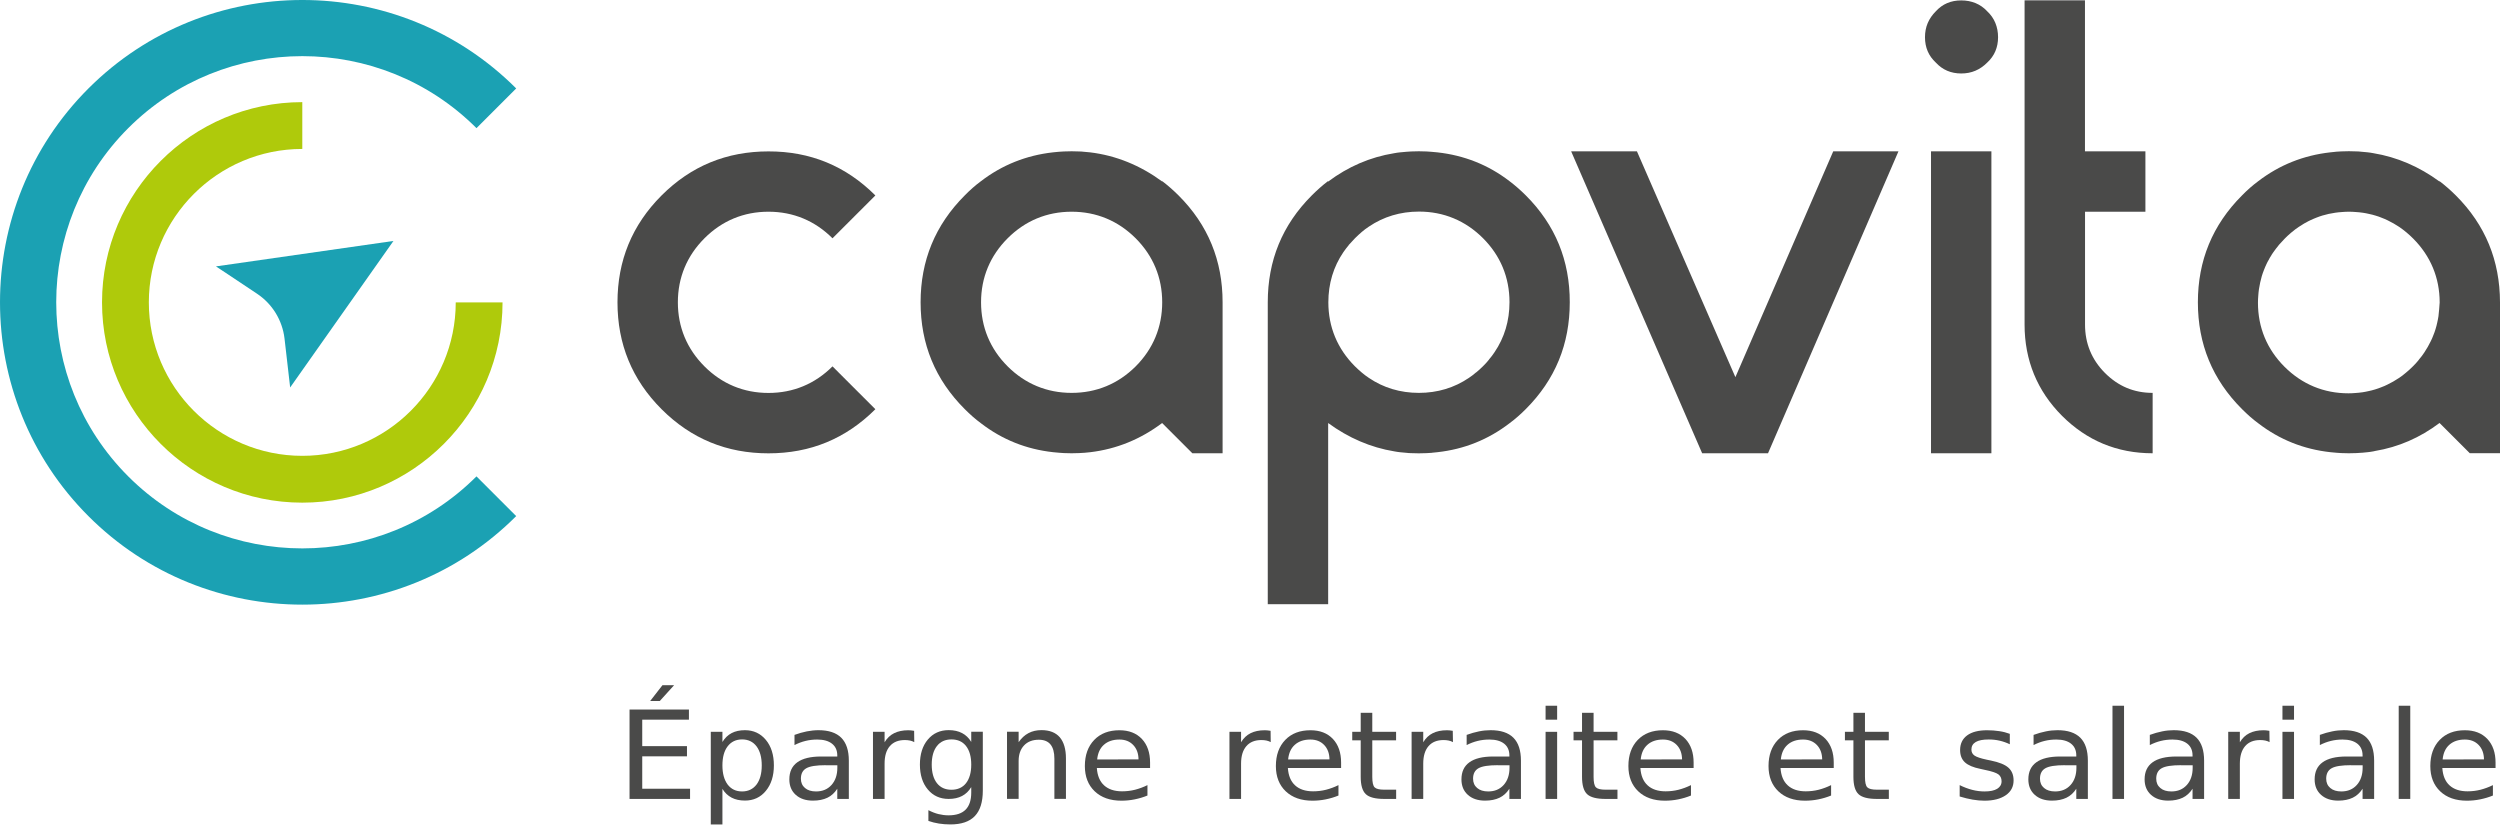
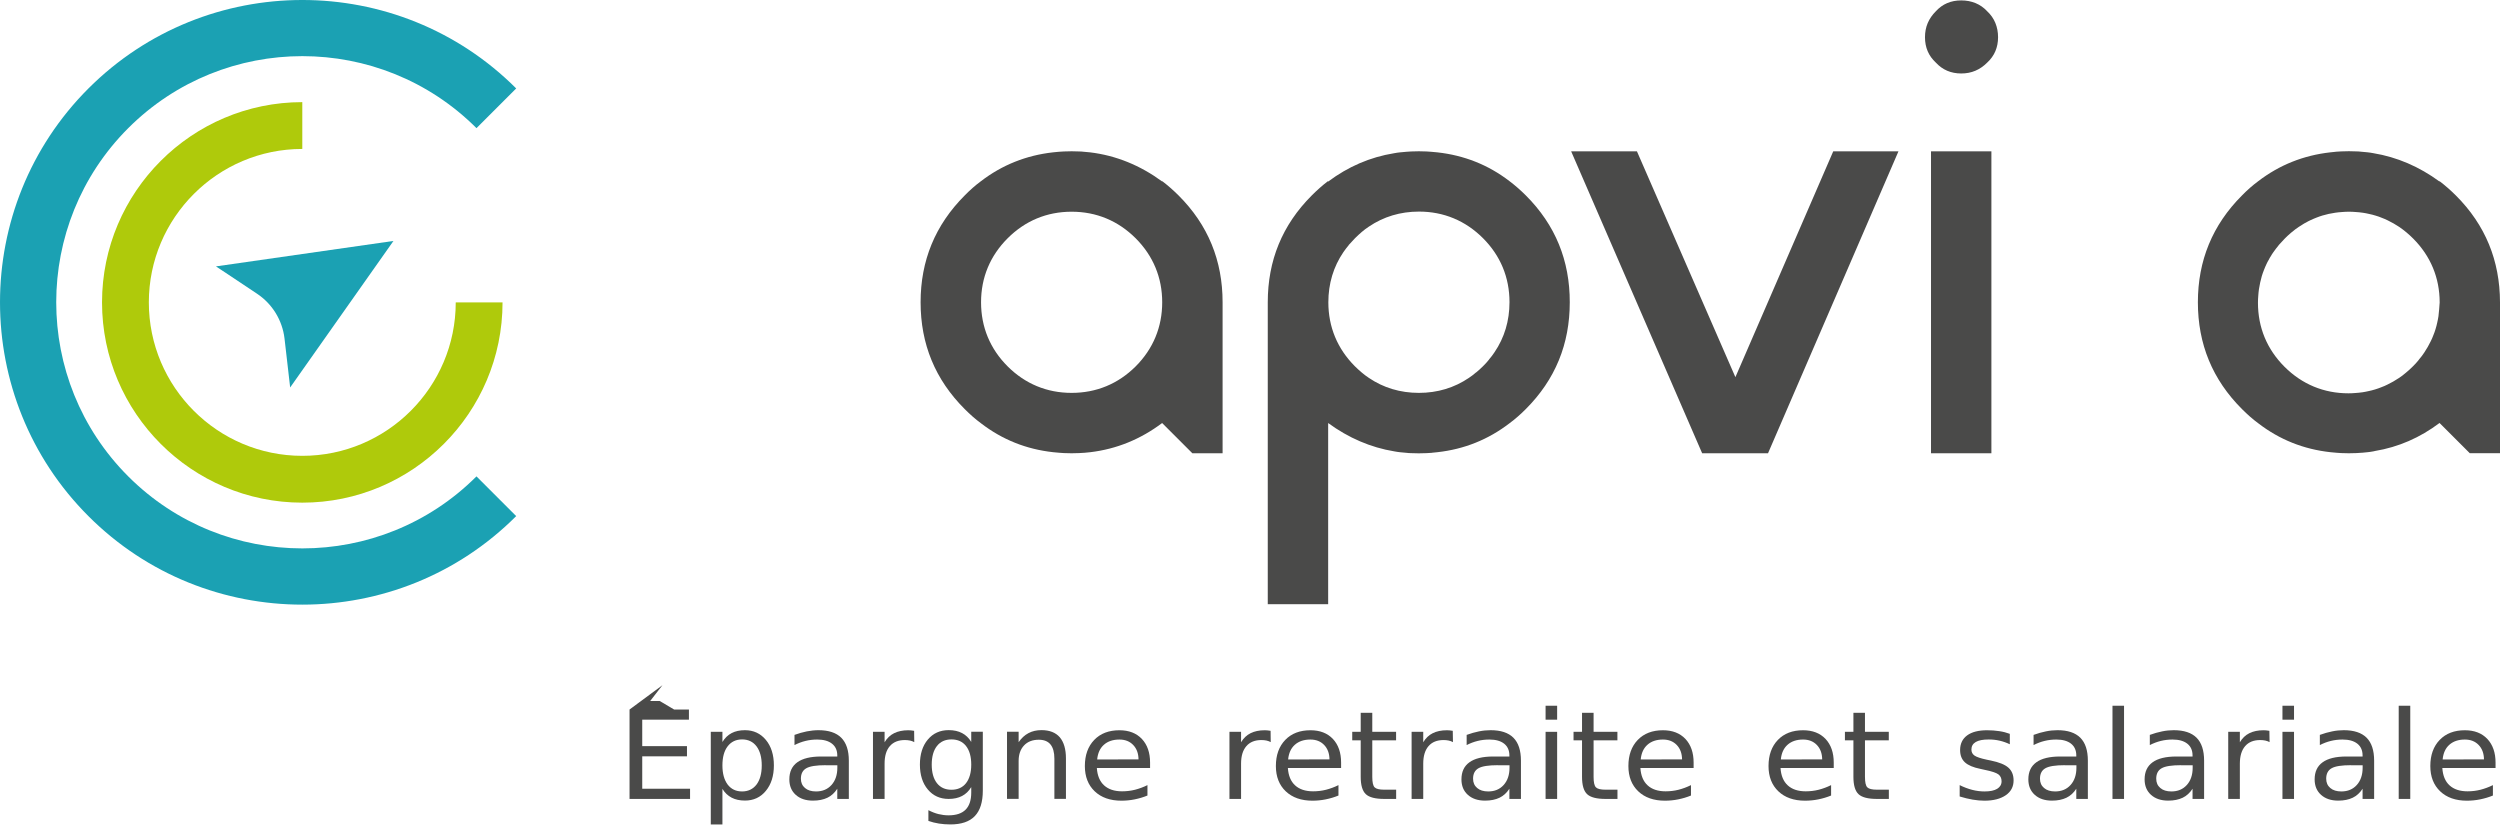
<svg xmlns="http://www.w3.org/2000/svg" width="159" height="53" viewBox="0 0 159 53" fill="none">
-   <path d="M55.673 12.43L52.947 15.156C51.832 14.041 50.449 13.465 48.875 13.465C47.3 13.465 45.917 14.041 44.803 15.156C43.688 16.271 43.112 17.654 43.112 19.228C43.112 20.803 43.688 22.186 44.803 23.301C45.917 24.416 47.3 24.991 48.875 24.991C50.449 24.991 51.832 24.416 52.947 23.301L55.673 26.026C53.79 27.908 51.525 28.832 48.875 28.832C46.225 28.832 43.959 27.908 42.077 26.026C40.195 24.144 39.272 21.878 39.272 19.228C39.272 16.579 40.195 14.313 42.077 12.43C43.959 10.548 46.225 9.629 48.875 9.629C51.525 9.625 53.79 10.548 55.673 12.43Z" fill="#4A4A49" />
  <path d="M74.956 12.43C74.62 12.095 74.276 11.795 73.916 11.519V11.543C72.514 10.516 70.983 9.889 69.325 9.689C69.193 9.677 69.065 9.665 68.933 9.653C68.837 9.641 68.741 9.633 68.645 9.633C68.481 9.629 68.322 9.621 68.154 9.621C67.986 9.621 67.822 9.629 67.662 9.633C67.554 9.641 67.446 9.645 67.338 9.653C67.21 9.665 67.091 9.677 66.971 9.689C65.268 9.881 63.738 10.488 62.379 11.531C62.023 11.795 61.684 12.095 61.36 12.426C59.474 14.313 58.55 16.579 58.55 19.224C58.55 21.878 59.474 24.14 61.36 26.022C61.691 26.354 62.031 26.657 62.391 26.921C63.746 27.964 65.276 28.572 66.983 28.76C67.115 28.772 67.243 28.784 67.374 28.796C67.47 28.8 67.566 28.808 67.662 28.816C67.826 28.824 67.986 28.828 68.154 28.828C68.322 28.828 68.485 28.82 68.645 28.816C68.761 28.808 68.869 28.804 68.981 28.796C69.101 28.784 69.221 28.772 69.341 28.76C71.019 28.56 72.546 27.932 73.912 26.905L75.835 28.828H77.757V19.224C77.757 16.579 76.838 14.309 74.956 12.43ZM72.23 23.301C71.115 24.412 69.732 24.987 68.154 24.987C66.583 24.987 65.2 24.412 64.085 23.301C62.97 22.186 62.395 20.803 62.395 19.224C62.395 17.654 62.97 16.271 64.085 15.156C65.2 14.041 66.583 13.465 68.154 13.465C69.732 13.465 71.111 14.041 72.23 15.156C73.341 16.271 73.916 17.654 73.916 19.224C73.916 20.803 73.341 22.186 72.23 23.301Z" fill="#4A4A49" />
  <path d="M97.04 12.426C96.704 12.091 96.36 11.791 96.001 11.519C94.646 10.48 93.115 9.877 91.409 9.689C91.277 9.677 91.149 9.665 91.017 9.653C90.921 9.645 90.825 9.641 90.729 9.633C90.565 9.629 90.406 9.621 90.238 9.621C90.07 9.621 89.906 9.629 89.746 9.633C89.642 9.641 89.546 9.645 89.446 9.653C89.315 9.665 89.183 9.677 89.055 9.689H89.047C88.919 9.701 88.795 9.721 88.667 9.745C87.136 9.993 85.746 10.596 84.471 11.547L84.451 11.527C84.095 11.799 83.76 12.099 83.432 12.426C81.546 14.313 80.63 16.575 80.63 19.224V38.427H84.471V26.905C85.766 27.852 87.172 28.46 88.683 28.708C88.811 28.732 88.935 28.752 89.063 28.764C89.195 28.776 89.323 28.788 89.454 28.8C89.55 28.812 89.646 28.82 89.742 28.82C89.906 28.828 90.066 28.832 90.234 28.832C90.402 28.832 90.565 28.824 90.725 28.82C90.833 28.812 90.941 28.808 91.049 28.8C91.069 28.8 91.085 28.792 91.105 28.792C91.213 28.78 91.317 28.772 91.417 28.76C93.119 28.572 94.65 27.96 96.008 26.917C96.364 26.654 96.704 26.354 97.036 26.022C98.922 24.136 99.837 21.874 99.837 19.224C99.841 16.579 98.926 14.309 97.04 12.426ZM90.242 24.987C89.059 24.987 87.984 24.663 87.057 24.032C86.901 23.928 86.749 23.816 86.601 23.688C86.449 23.56 86.305 23.428 86.169 23.293C85.058 22.178 84.483 20.795 84.483 19.224C84.483 18.041 84.807 16.966 85.438 16.039C85.546 15.883 85.662 15.731 85.782 15.588C85.774 15.579 85.774 15.579 85.782 15.579C85.91 15.436 86.041 15.292 86.177 15.152C86.317 15.012 86.461 14.88 86.605 14.756C86.749 14.628 86.905 14.517 87.061 14.413C87.992 13.781 89.067 13.457 90.246 13.457C91.816 13.457 93.199 14.033 94.314 15.144C95.429 16.259 96.004 17.642 96.004 19.22C96.004 20.403 95.681 21.478 95.049 22.405C94.945 22.561 94.834 22.713 94.706 22.857C94.698 22.865 94.706 22.865 94.706 22.865C94.586 23.017 94.454 23.161 94.314 23.297C94.174 23.436 94.03 23.568 93.882 23.688C93.882 23.688 93.882 23.68 93.874 23.688C93.731 23.816 93.579 23.928 93.423 24.032C92.496 24.663 91.421 24.987 90.242 24.987Z" fill="#4A4A49" />
  <path d="M104.109 9.625L110.371 23.988L116.594 9.625H120.742L112.446 28.828H108.257L99.925 9.625H104.109Z" fill="#4A4A49" />
  <path d="M124.735 0.026C125.386 0.026 125.966 0.257 126.385 0.717C126.845 1.141 127.077 1.716 127.077 2.367C127.077 3.019 126.845 3.558 126.385 3.982C125.926 4.442 125.386 4.673 124.735 4.673C124.083 4.673 123.544 4.442 123.12 3.982C122.661 3.558 122.429 3.023 122.429 2.367C122.429 1.712 122.661 1.177 123.12 0.717C123.544 0.253 124.079 0.026 124.735 0.026ZM126.653 9.625V28.828H122.812V9.625H126.653Z" fill="#4A4A49" />
-   <path d="M136.448 9.625V13.465H132.608V20.647C132.608 21.838 133.031 22.873 133.875 23.72C134.718 24.563 135.717 24.987 136.908 24.987V28.828C134.642 28.828 132.72 28.02 131.145 26.446C129.57 24.871 128.763 22.913 128.763 20.647V0.021H132.604V9.625H136.448Z" fill="#4A4A49" />
  <path d="M156.191 12.43C155.855 12.095 155.511 11.795 155.151 11.519V11.543C153.857 10.596 152.45 9.989 150.939 9.741C150.811 9.717 150.687 9.697 150.56 9.685C150.428 9.673 150.3 9.661 150.168 9.649C150.072 9.637 149.976 9.629 149.88 9.629C149.716 9.625 149.557 9.617 149.389 9.617C149.221 9.617 149.057 9.625 148.897 9.629L148.573 9.649C148.553 9.649 148.537 9.657 148.517 9.657C148.41 9.669 148.306 9.677 148.206 9.689C146.503 9.881 144.973 10.488 143.614 11.531C143.258 11.795 142.918 12.095 142.595 12.426C140.708 14.313 139.785 16.579 139.785 19.224C139.785 21.878 140.708 24.14 142.595 26.022C142.926 26.354 143.266 26.657 143.626 26.921C144.981 27.964 146.511 28.572 148.218 28.76C148.35 28.772 148.477 28.784 148.609 28.796C148.705 28.8 148.801 28.808 148.897 28.816C149.061 28.824 149.221 28.828 149.389 28.828C149.557 28.828 149.72 28.82 149.88 28.816C149.984 28.808 150.08 28.804 150.18 28.796H150.216C150.336 28.784 150.452 28.772 150.572 28.76H150.58C150.707 28.748 150.831 28.728 150.959 28.704C150.987 28.696 151.015 28.696 151.043 28.684C152.542 28.436 153.913 27.837 155.155 26.901L155.175 26.921L157.078 28.824H159V19.22C158.992 16.579 158.073 14.309 156.191 12.43ZM155.131 19.664C155.123 19.808 155.108 19.952 155.088 20.091C155.088 20.099 155.088 20.099 155.088 20.099C155.068 20.239 155.04 20.375 155.008 20.515C154.976 20.655 154.948 20.787 154.904 20.919C154.86 21.059 154.82 21.19 154.764 21.314C154.716 21.446 154.66 21.574 154.6 21.694C154.48 21.946 154.34 22.186 154.184 22.421C154.08 22.577 153.969 22.729 153.841 22.873V22.881C153.721 23.033 153.589 23.177 153.449 23.312C153.309 23.452 153.165 23.584 153.017 23.704C152.874 23.832 152.718 23.944 152.562 24.048C152.326 24.204 152.086 24.344 151.834 24.463C151.715 24.523 151.587 24.579 151.455 24.627C151.327 24.683 151.195 24.723 151.059 24.767C150.927 24.811 150.795 24.839 150.656 24.871C150.516 24.903 150.38 24.931 150.24 24.951C150.24 24.951 150.24 24.951 150.232 24.951C150.092 24.971 149.948 24.987 149.804 24.995C149.66 25.007 149.517 25.015 149.365 25.015C147.794 25.015 146.411 24.439 145.296 23.328C144.181 22.213 143.606 20.831 143.606 19.252C143.606 19.1 143.614 18.956 143.626 18.813C143.634 18.669 143.65 18.525 143.67 18.385C143.714 18.101 143.774 17.826 143.85 17.562C143.894 17.43 143.934 17.298 143.99 17.166C144.037 17.038 144.093 16.914 144.153 16.786C144.197 16.695 144.237 16.607 144.293 16.523C144.329 16.443 144.373 16.371 144.421 16.299C144.469 16.215 144.517 16.135 144.573 16.059C144.681 15.903 144.797 15.751 144.917 15.607V15.6C144.941 15.575 144.965 15.543 144.989 15.52C145.093 15.4 145.2 15.284 145.312 15.172C145.428 15.056 145.54 14.948 145.66 14.848C145.684 14.824 145.716 14.8 145.74 14.776H145.748C145.892 14.648 146.044 14.536 146.2 14.432C146.279 14.377 146.355 14.329 146.439 14.281C146.511 14.233 146.583 14.189 146.663 14.153C146.747 14.097 146.839 14.057 146.927 14.013C147.055 13.953 147.179 13.897 147.307 13.849C147.438 13.793 147.57 13.753 147.702 13.709C147.966 13.629 148.242 13.569 148.525 13.529C148.665 13.509 148.809 13.493 148.953 13.485C149.097 13.473 149.241 13.465 149.393 13.465C149.545 13.465 149.688 13.473 149.832 13.485C149.976 13.493 150.12 13.509 150.26 13.529C150.268 13.529 150.268 13.529 150.268 13.529C150.408 13.549 150.544 13.577 150.683 13.609C150.823 13.641 150.955 13.669 151.087 13.713C151.227 13.757 151.359 13.797 151.483 13.853C151.615 13.901 151.743 13.957 151.862 14.017C152.114 14.137 152.354 14.277 152.59 14.432C152.746 14.54 152.902 14.656 153.045 14.776C153.197 14.904 153.341 15.036 153.477 15.172C154.588 16.287 155.163 17.67 155.163 19.24C155.151 19.376 155.143 19.52 155.131 19.664Z" fill="#4A4A49" />
-   <path d="M40.039 45.125H43.816V45.772H40.846V47.455H43.692V48.102H40.846V50.164H43.888V50.812H40.039V45.125ZM42.133 43.578H42.873L41.961 44.585H41.35L42.133 43.578Z" fill="#4A4A49" />
+   <path d="M40.039 45.125H43.816V45.772H40.846V47.455H43.692V48.102H40.846V50.164H43.888V50.812H40.039V45.125ZH42.873L41.961 44.585H41.35L42.133 43.578Z" fill="#4A4A49" />
  <path d="M45.946 50.172V52.434H45.206V46.544H45.946V47.191C46.102 46.935 46.297 46.747 46.533 46.624C46.769 46.5 47.053 46.44 47.38 46.44C47.924 46.44 48.368 46.648 48.707 47.055C49.047 47.463 49.219 48.006 49.219 48.678C49.219 49.349 49.047 49.889 48.707 50.3C48.368 50.712 47.924 50.916 47.38 50.916C47.053 50.916 46.769 50.856 46.533 50.732C46.297 50.608 46.098 50.424 45.946 50.172ZM48.447 48.682C48.447 48.166 48.336 47.763 48.116 47.467C47.892 47.175 47.588 47.027 47.197 47.027C46.809 47.027 46.501 47.175 46.278 47.467C46.054 47.758 45.946 48.166 45.946 48.682C45.946 49.197 46.058 49.601 46.278 49.897C46.501 50.188 46.805 50.336 47.197 50.336C47.584 50.336 47.892 50.188 48.116 49.897C48.336 49.601 48.447 49.197 48.447 48.682Z" fill="#4A4A49" />
  <path d="M53.986 48.378V50.812H53.251V50.164C53.083 50.424 52.876 50.616 52.624 50.736C52.372 50.856 52.068 50.92 51.705 50.92C51.245 50.92 50.881 50.796 50.609 50.552C50.338 50.308 50.202 49.98 50.202 49.569C50.202 49.089 50.37 48.726 50.709 48.482C51.045 48.238 51.549 48.114 52.22 48.114H53.251V48.046C53.251 47.723 53.139 47.475 52.916 47.299C52.692 47.123 52.38 47.035 51.976 47.035C51.721 47.035 51.473 47.063 51.229 47.123C50.985 47.183 50.753 47.271 50.53 47.387V46.739C50.797 46.639 51.061 46.568 51.313 46.516C51.565 46.468 51.812 46.44 52.052 46.44C52.7 46.44 53.183 46.6 53.503 46.919C53.823 47.239 53.986 47.727 53.986 48.378ZM52.516 48.666C51.92 48.666 51.509 48.73 51.281 48.861C51.053 48.989 50.937 49.213 50.937 49.525C50.937 49.773 51.025 49.972 51.197 50.116C51.369 50.264 51.605 50.336 51.9 50.336C52.308 50.336 52.636 50.2 52.883 49.925C53.131 49.649 53.255 49.281 53.255 48.826V48.67H52.516V48.666Z" fill="#4A4A49" />
  <path d="M58.147 47.199C58.063 47.155 57.975 47.119 57.875 47.099C57.779 47.079 57.671 47.067 57.551 47.067C57.136 47.067 56.816 47.195 56.592 47.455C56.368 47.715 56.26 48.082 56.26 48.566V50.812H55.521V46.544H56.26V47.207C56.416 46.947 56.616 46.755 56.864 46.632C57.112 46.508 57.415 46.444 57.767 46.444C57.819 46.444 57.875 46.448 57.935 46.452C57.995 46.46 58.063 46.468 58.139 46.48L58.147 47.199Z" fill="#4A4A49" />
  <path d="M62.507 50.28C62.507 51.008 62.339 51.547 61.999 51.903C61.66 52.258 61.14 52.434 60.445 52.434C60.185 52.434 59.941 52.414 59.713 52.378C59.486 52.342 59.262 52.286 59.046 52.211V51.527C59.262 51.639 59.477 51.723 59.685 51.775C59.897 51.827 60.109 51.855 60.329 51.855C60.812 51.855 61.172 51.735 61.412 51.495C61.651 51.255 61.771 50.892 61.771 50.408V50.06C61.62 50.312 61.424 50.5 61.188 50.624C60.952 50.748 60.668 50.812 60.337 50.812C59.785 50.812 59.346 50.612 59.01 50.212C58.674 49.813 58.506 49.285 58.506 48.626C58.506 47.966 58.674 47.435 59.01 47.035C59.346 46.636 59.789 46.436 60.337 46.436C60.668 46.436 60.952 46.5 61.188 46.624C61.424 46.747 61.62 46.935 61.771 47.187V46.54H62.507V50.28ZM61.771 48.63C61.771 48.122 61.66 47.727 61.44 47.447C61.22 47.167 60.912 47.027 60.513 47.027C60.117 47.027 59.809 47.167 59.589 47.447C59.37 47.727 59.258 48.118 59.258 48.63C59.258 49.133 59.37 49.529 59.589 49.809C59.809 50.088 60.117 50.228 60.513 50.228C60.908 50.228 61.22 50.088 61.44 49.809C61.66 49.525 61.771 49.133 61.771 48.63Z" fill="#4A4A49" />
  <path d="M67.794 48.234V50.808H67.059V48.254C67.059 47.85 66.975 47.547 66.811 47.347C66.647 47.147 66.4 47.047 66.068 47.047C65.672 47.047 65.357 47.167 65.129 47.411C64.901 47.651 64.785 47.982 64.785 48.398V50.808H64.046V46.54H64.785V47.203C64.961 46.947 65.169 46.755 65.409 46.628C65.648 46.5 65.924 46.436 66.236 46.436C66.751 46.436 67.139 46.588 67.403 46.891C67.662 47.199 67.794 47.647 67.794 48.234Z" fill="#4A4A49" />
  <path d="M73.145 48.502V48.846H69.76C69.792 49.329 69.944 49.697 70.22 49.949C70.496 50.2 70.875 50.328 71.363 50.328C71.647 50.328 71.918 50.296 72.186 50.228C72.45 50.16 72.714 50.065 72.978 49.933V50.596C72.714 50.704 72.442 50.784 72.166 50.84C71.891 50.896 71.607 50.924 71.323 50.924C70.608 50.924 70.04 50.724 69.624 50.328C69.209 49.933 68.997 49.397 68.997 48.722C68.997 48.022 69.197 47.471 69.593 47.059C69.988 46.648 70.524 46.444 71.195 46.444C71.799 46.444 72.274 46.628 72.626 46.999C72.969 47.367 73.145 47.867 73.145 48.502ZM72.41 48.298C72.406 47.914 72.29 47.607 72.07 47.379C71.85 47.151 71.559 47.035 71.195 47.035C70.784 47.035 70.456 47.147 70.208 47.367C69.96 47.587 69.82 47.898 69.78 48.302L72.41 48.298Z" fill="#4A4A49" />
  <path d="M80.818 47.199C80.734 47.155 80.647 47.119 80.551 47.099C80.455 47.079 80.347 47.067 80.227 47.067C79.811 47.067 79.492 47.195 79.268 47.455C79.044 47.715 78.932 48.082 78.932 48.566V50.812H78.193V46.544H78.932V47.207C79.088 46.947 79.288 46.755 79.535 46.632C79.783 46.508 80.083 46.444 80.439 46.444C80.491 46.444 80.547 46.448 80.607 46.452C80.666 46.46 80.734 46.468 80.81 46.48L80.818 47.199Z" fill="#4A4A49" />
  <path d="M85.294 48.502V48.846H81.909C81.941 49.329 82.093 49.697 82.369 49.949C82.641 50.2 83.024 50.328 83.512 50.328C83.796 50.328 84.067 50.296 84.335 50.228C84.599 50.16 84.863 50.065 85.126 49.933V50.596C84.863 50.704 84.591 50.784 84.315 50.84C84.04 50.896 83.756 50.924 83.472 50.924C82.757 50.924 82.193 50.724 81.774 50.328C81.358 49.933 81.146 49.397 81.146 48.722C81.146 48.022 81.346 47.471 81.742 47.059C82.137 46.648 82.673 46.444 83.344 46.444C83.948 46.444 84.423 46.628 84.775 46.999C85.119 47.367 85.294 47.867 85.294 48.502ZM84.555 48.298C84.551 47.914 84.435 47.607 84.215 47.379C83.996 47.151 83.704 47.035 83.34 47.035C82.928 47.035 82.601 47.147 82.353 47.367C82.105 47.587 81.965 47.898 81.925 48.302L84.555 48.298Z" fill="#4A4A49" />
  <path d="M87.277 45.333V46.544H88.791V47.087H87.277V49.405C87.277 49.753 87.325 49.977 87.429 50.077C87.529 50.176 87.732 50.224 88.04 50.224H88.795V50.812H88.04C87.473 50.812 87.081 50.712 86.865 50.508C86.649 50.304 86.541 49.937 86.541 49.405V47.087H86.002V46.544H86.541V45.333H87.277Z" fill="#4A4A49" />
  <path d="M92.408 47.199C92.324 47.155 92.236 47.119 92.136 47.099C92.04 47.079 91.932 47.067 91.812 47.067C91.397 47.067 91.077 47.195 90.853 47.455C90.63 47.715 90.518 48.082 90.518 48.566V50.812H89.778V46.544H90.518V47.207C90.674 46.947 90.873 46.755 91.121 46.632C91.369 46.508 91.669 46.444 92.024 46.444C92.076 46.444 92.132 46.448 92.192 46.452C92.252 46.46 92.32 46.468 92.396 46.48L92.408 47.199Z" fill="#4A4A49" />
  <path d="M96.732 48.378V50.812H95.997V50.164C95.829 50.424 95.621 50.616 95.369 50.736C95.118 50.856 94.814 50.92 94.45 50.92C93.991 50.92 93.627 50.796 93.355 50.552C93.083 50.308 92.948 49.98 92.948 49.569C92.948 49.089 93.115 48.726 93.455 48.482C93.791 48.238 94.294 48.114 94.966 48.114H95.997V48.046C95.997 47.723 95.885 47.475 95.665 47.299C95.441 47.123 95.13 47.035 94.726 47.035C94.47 47.035 94.222 47.063 93.979 47.123C93.735 47.183 93.503 47.271 93.279 47.387V46.739C93.547 46.639 93.811 46.568 94.062 46.516C94.314 46.464 94.562 46.44 94.802 46.44C95.449 46.44 95.933 46.6 96.252 46.919C96.572 47.239 96.732 47.727 96.732 48.378ZM95.265 48.666C94.67 48.666 94.258 48.73 94.031 48.861C93.803 48.989 93.687 49.213 93.687 49.525C93.687 49.773 93.775 49.972 93.947 50.116C94.118 50.264 94.354 50.336 94.65 50.336C95.058 50.336 95.385 50.2 95.633 49.925C95.881 49.649 96.005 49.281 96.005 48.826V48.67H95.265V48.666Z" fill="#4A4A49" />
  <path d="M98.299 44.885H99.034V45.772H98.299V44.885ZM98.299 46.544H99.034V50.812H98.299V46.544Z" fill="#4A4A49" />
  <path d="M101.352 45.333V46.544H102.867V47.087H101.352V49.405C101.352 49.753 101.4 49.977 101.504 50.077C101.604 50.176 101.807 50.224 102.115 50.224H102.871V50.812H102.115C101.548 50.812 101.156 50.712 100.94 50.508C100.724 50.304 100.617 49.937 100.617 49.405V47.087H100.077V46.544H100.617V45.333H101.352Z" fill="#4A4A49" />
  <path d="M107.714 48.502V48.846H104.329C104.361 49.329 104.513 49.697 104.789 49.949C105.061 50.2 105.444 50.328 105.932 50.328C106.216 50.328 106.487 50.296 106.755 50.228C107.019 50.16 107.283 50.065 107.546 49.933V50.596C107.283 50.704 107.011 50.784 106.735 50.84C106.459 50.896 106.176 50.924 105.892 50.924C105.176 50.924 104.609 50.724 104.193 50.328C103.778 49.933 103.566 49.397 103.566 48.722C103.566 48.022 103.766 47.471 104.161 47.059C104.557 46.648 105.093 46.444 105.764 46.444C106.367 46.444 106.843 46.628 107.195 46.999C107.538 47.367 107.714 47.867 107.714 48.502ZM106.979 48.298C106.975 47.914 106.859 47.607 106.639 47.379C106.419 47.151 106.128 47.035 105.764 47.035C105.352 47.035 105.025 47.147 104.777 47.367C104.529 47.587 104.389 47.898 104.349 48.302L106.979 48.298Z" fill="#4A4A49" />
  <path d="M116.626 48.502V48.846H113.241C113.273 49.329 113.425 49.697 113.701 49.949C113.972 50.2 114.356 50.328 114.844 50.328C115.127 50.328 115.399 50.296 115.667 50.228C115.931 50.16 116.194 50.065 116.458 49.933V50.596C116.194 50.704 115.923 50.784 115.647 50.84C115.371 50.896 115.087 50.924 114.804 50.924C114.088 50.924 113.521 50.724 113.105 50.328C112.69 49.933 112.478 49.397 112.478 48.722C112.478 48.022 112.678 47.471 113.073 47.059C113.469 46.648 114.004 46.444 114.676 46.444C115.279 46.444 115.755 46.628 116.107 46.999C116.45 47.367 116.626 47.867 116.626 48.502ZM115.891 48.298C115.887 47.914 115.771 47.607 115.551 47.379C115.331 47.151 115.039 47.035 114.676 47.035C114.264 47.035 113.936 47.147 113.689 47.367C113.441 47.587 113.301 47.898 113.261 48.302L115.891 48.298Z" fill="#4A4A49" />
  <path d="M118.612 45.333V46.544H120.127V47.087H118.612V49.405C118.612 49.753 118.66 49.977 118.764 50.077C118.864 50.176 119.068 50.224 119.376 50.224H120.131V50.812H119.376C118.808 50.812 118.416 50.712 118.201 50.508C117.985 50.304 117.877 49.937 117.877 49.405V47.087H117.337V46.544H117.877V45.333H118.612Z" fill="#4A4A49" />
  <path d="M127.824 46.672V47.335C127.616 47.235 127.4 47.159 127.176 47.107C126.953 47.055 126.721 47.031 126.481 47.031C126.117 47.031 125.842 47.083 125.658 47.191C125.474 47.299 125.382 47.459 125.382 47.671C125.382 47.834 125.446 47.962 125.578 48.054C125.71 48.146 125.97 48.234 126.365 48.318L126.617 48.37C127.141 48.478 127.512 48.626 127.732 48.822C127.952 49.017 128.064 49.285 128.064 49.637C128.064 50.032 127.9 50.348 127.568 50.576C127.236 50.804 126.785 50.924 126.209 50.924C125.97 50.924 125.718 50.9 125.458 50.856C125.198 50.812 124.923 50.744 124.635 50.656V49.933C124.907 50.069 125.174 50.168 125.438 50.236C125.702 50.304 125.962 50.336 126.221 50.336C126.569 50.336 126.837 50.28 127.021 50.168C127.204 50.056 127.3 49.897 127.3 49.689C127.3 49.497 127.232 49.353 127.097 49.249C126.961 49.149 126.665 49.049 126.209 48.958L125.954 48.901C125.498 48.81 125.17 48.67 124.966 48.482C124.763 48.294 124.663 48.034 124.663 47.703C124.663 47.303 124.811 46.991 125.11 46.771C125.41 46.552 125.834 46.444 126.381 46.444C126.653 46.444 126.909 46.464 127.148 46.5C127.4 46.536 127.62 46.596 127.824 46.672Z" fill="#4A4A49" />
  <path d="M132.788 48.378V50.812H132.052V50.164C131.885 50.424 131.677 50.616 131.425 50.736C131.173 50.856 130.869 50.92 130.506 50.92C130.046 50.92 129.683 50.796 129.411 50.552C129.139 50.308 129.003 49.98 129.003 49.569C129.003 49.089 129.171 48.726 129.511 48.482C129.846 48.238 130.35 48.114 131.021 48.114H132.052V48.046C132.052 47.723 131.941 47.475 131.721 47.299C131.497 47.123 131.185 47.035 130.782 47.035C130.526 47.035 130.278 47.063 130.034 47.123C129.79 47.183 129.559 47.271 129.335 47.387V46.739C129.603 46.639 129.866 46.568 130.118 46.516C130.37 46.464 130.618 46.44 130.858 46.44C131.505 46.44 131.988 46.6 132.308 46.919C132.628 47.239 132.788 47.727 132.788 48.378ZM131.321 48.666C130.726 48.666 130.314 48.73 130.086 48.861C129.858 48.989 129.743 49.213 129.743 49.525C129.743 49.773 129.83 49.972 130.002 50.116C130.174 50.264 130.41 50.336 130.706 50.336C131.113 50.336 131.441 50.2 131.689 49.925C131.937 49.649 132.06 49.281 132.06 48.826V48.67H131.321V48.666Z" fill="#4A4A49" />
  <path d="M134.354 44.885H135.089V50.812H134.354V44.885Z" fill="#4A4A49" />
  <path d="M140.181 48.378V50.812H139.446V50.164C139.278 50.424 139.07 50.616 138.819 50.736C138.567 50.856 138.263 50.92 137.899 50.92C137.44 50.92 137.076 50.796 136.804 50.552C136.533 50.308 136.397 49.98 136.397 49.569C136.397 49.089 136.565 48.726 136.904 48.482C137.24 48.238 137.744 48.114 138.415 48.114H139.446V48.046C139.446 47.723 139.334 47.475 139.114 47.299C138.89 47.123 138.579 47.035 138.175 47.035C137.919 47.035 137.672 47.063 137.428 47.123C137.184 47.183 136.952 47.271 136.728 47.387V46.739C136.996 46.639 137.26 46.568 137.512 46.516C137.764 46.464 138.011 46.44 138.251 46.44C138.898 46.44 139.382 46.6 139.702 46.919C140.021 47.239 140.181 47.727 140.181 48.378ZM138.715 48.666C138.119 48.666 137.708 48.73 137.48 48.861C137.252 48.989 137.136 49.213 137.136 49.525C137.136 49.773 137.224 49.972 137.396 50.116C137.568 50.264 137.803 50.336 138.099 50.336C138.507 50.336 138.835 50.2 139.082 49.925C139.33 49.649 139.454 49.281 139.454 48.826V48.67H138.715V48.666Z" fill="#4A4A49" />
  <path d="M144.345 47.199C144.261 47.155 144.173 47.119 144.073 47.099C143.977 47.079 143.869 47.067 143.75 47.067C143.334 47.067 143.014 47.195 142.79 47.455C142.567 47.715 142.455 48.082 142.455 48.566V50.812H141.715V46.544H142.455V47.207C142.611 46.947 142.81 46.755 143.058 46.632C143.306 46.508 143.606 46.444 143.961 46.444C144.013 46.444 144.069 46.448 144.129 46.452C144.189 46.46 144.257 46.468 144.333 46.48L144.345 47.199Z" fill="#4A4A49" />
  <path d="M145.164 44.885H145.9V45.772H145.164V44.885ZM145.164 46.544H145.9V50.812H145.164V46.544Z" fill="#4A4A49" />
  <path d="M150.995 48.378V50.812H150.26V50.164C150.092 50.424 149.884 50.616 149.632 50.736C149.381 50.856 149.077 50.92 148.713 50.92C148.254 50.92 147.89 50.796 147.618 50.552C147.346 50.308 147.211 49.98 147.211 49.569C147.211 49.089 147.378 48.726 147.718 48.482C148.054 48.238 148.557 48.114 149.229 48.114H150.26V48.046C150.26 47.723 150.148 47.475 149.928 47.299C149.704 47.123 149.393 47.035 148.989 47.035C148.733 47.035 148.485 47.063 148.242 47.123C147.998 47.183 147.766 47.271 147.542 47.387V46.739C147.81 46.639 148.074 46.568 148.326 46.516C148.577 46.464 148.825 46.44 149.065 46.44C149.712 46.44 150.196 46.6 150.516 46.919C150.835 47.239 150.995 47.727 150.995 48.378ZM149.525 48.666C148.929 48.666 148.517 48.73 148.29 48.861C148.062 48.989 147.946 49.213 147.946 49.525C147.946 49.773 148.034 49.972 148.206 50.116C148.378 50.264 148.613 50.336 148.909 50.336C149.317 50.336 149.644 50.2 149.892 49.925C150.14 49.649 150.264 49.281 150.264 48.826V48.67H149.525V48.666Z" fill="#4A4A49" />
  <path d="M152.558 44.885H153.293V50.812H152.558V44.885Z" fill="#4A4A49" />
  <path d="M158.717 48.502V48.846H155.332C155.364 49.329 155.515 49.697 155.791 49.949C156.063 50.2 156.447 50.328 156.934 50.328C157.218 50.328 157.49 50.296 157.757 50.228C158.021 50.16 158.285 50.065 158.549 49.933V50.596C158.285 50.704 158.013 50.784 157.737 50.84C157.462 50.896 157.178 50.924 156.894 50.924C156.179 50.924 155.611 50.724 155.196 50.328C154.78 49.933 154.568 49.397 154.568 48.722C154.568 48.022 154.768 47.471 155.164 47.059C155.559 46.648 156.095 46.444 156.766 46.444C157.37 46.444 157.845 46.628 158.197 46.999C158.541 47.367 158.717 47.867 158.717 48.502ZM157.981 48.298C157.977 47.914 157.861 47.607 157.641 47.379C157.422 47.151 157.13 47.035 156.766 47.035C156.355 47.035 156.027 47.147 155.779 47.367C155.531 47.587 155.391 47.898 155.352 48.302L157.981 48.298Z" fill="#4A4A49" />
  <path d="M19.226 38.455C14.302 38.455 9.375 36.581 5.626 32.828C-1.875 25.327 -1.875 13.126 5.626 5.624C13.127 -1.873 25.328 -1.877 32.83 5.624L30.304 8.15C24.197 2.044 14.262 2.044 8.156 8.15C2.049 14.257 2.049 24.192 8.156 30.298C14.262 36.405 24.197 36.405 30.304 30.298L32.83 32.824C29.077 36.581 24.149 38.455 19.226 38.455Z" fill="#1BA1B3" />
  <path d="M19.226 31.969C12.204 31.969 6.489 26.254 6.489 19.232C6.489 12.211 12.204 6.496 19.226 6.496V9.473C13.847 9.473 9.466 13.849 9.466 19.232C9.466 24.615 13.842 28.991 19.226 28.991C24.609 28.991 28.985 24.615 28.985 19.232H31.962C31.962 26.254 26.247 31.969 19.226 31.969Z" fill="#AFCA0B" />
  <path d="M13.735 16.942L16.348 18.681C16.832 19.004 17.235 19.424 17.535 19.912C17.831 20.399 18.027 20.947 18.095 21.526L18.454 24.643L25.024 15.324L13.735 16.942Z" fill="#1BA1B3" />
</svg>